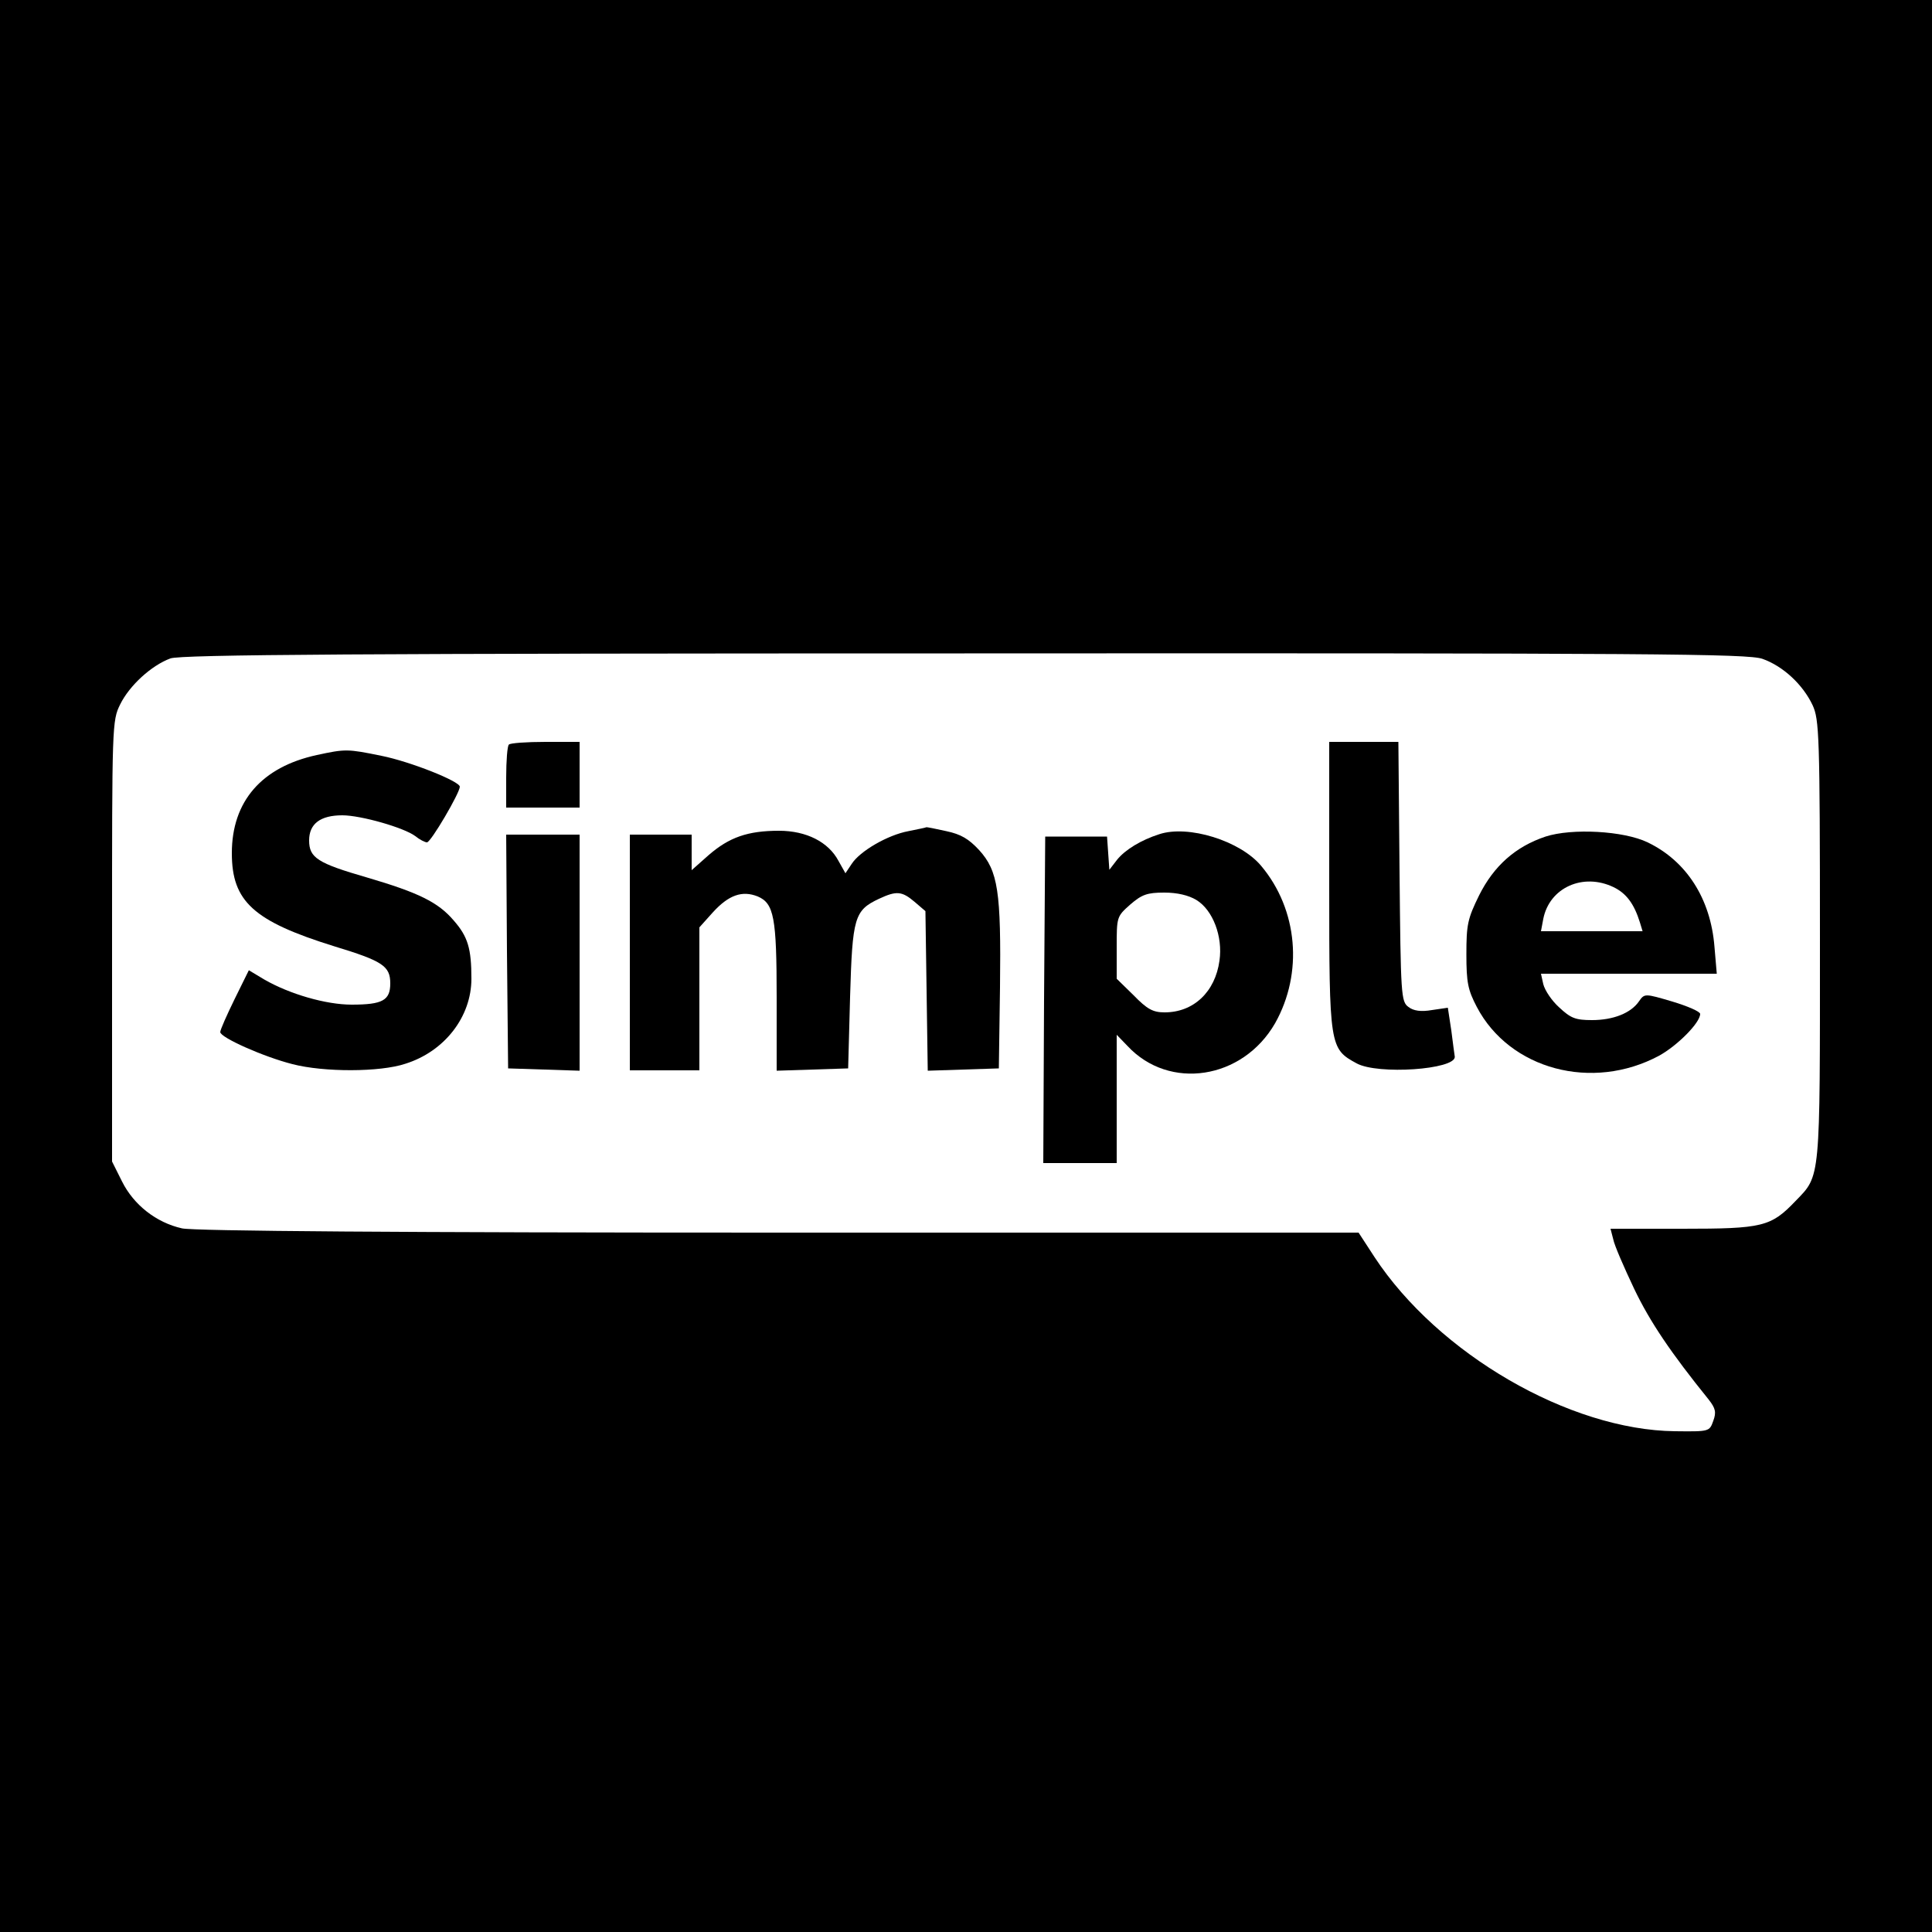
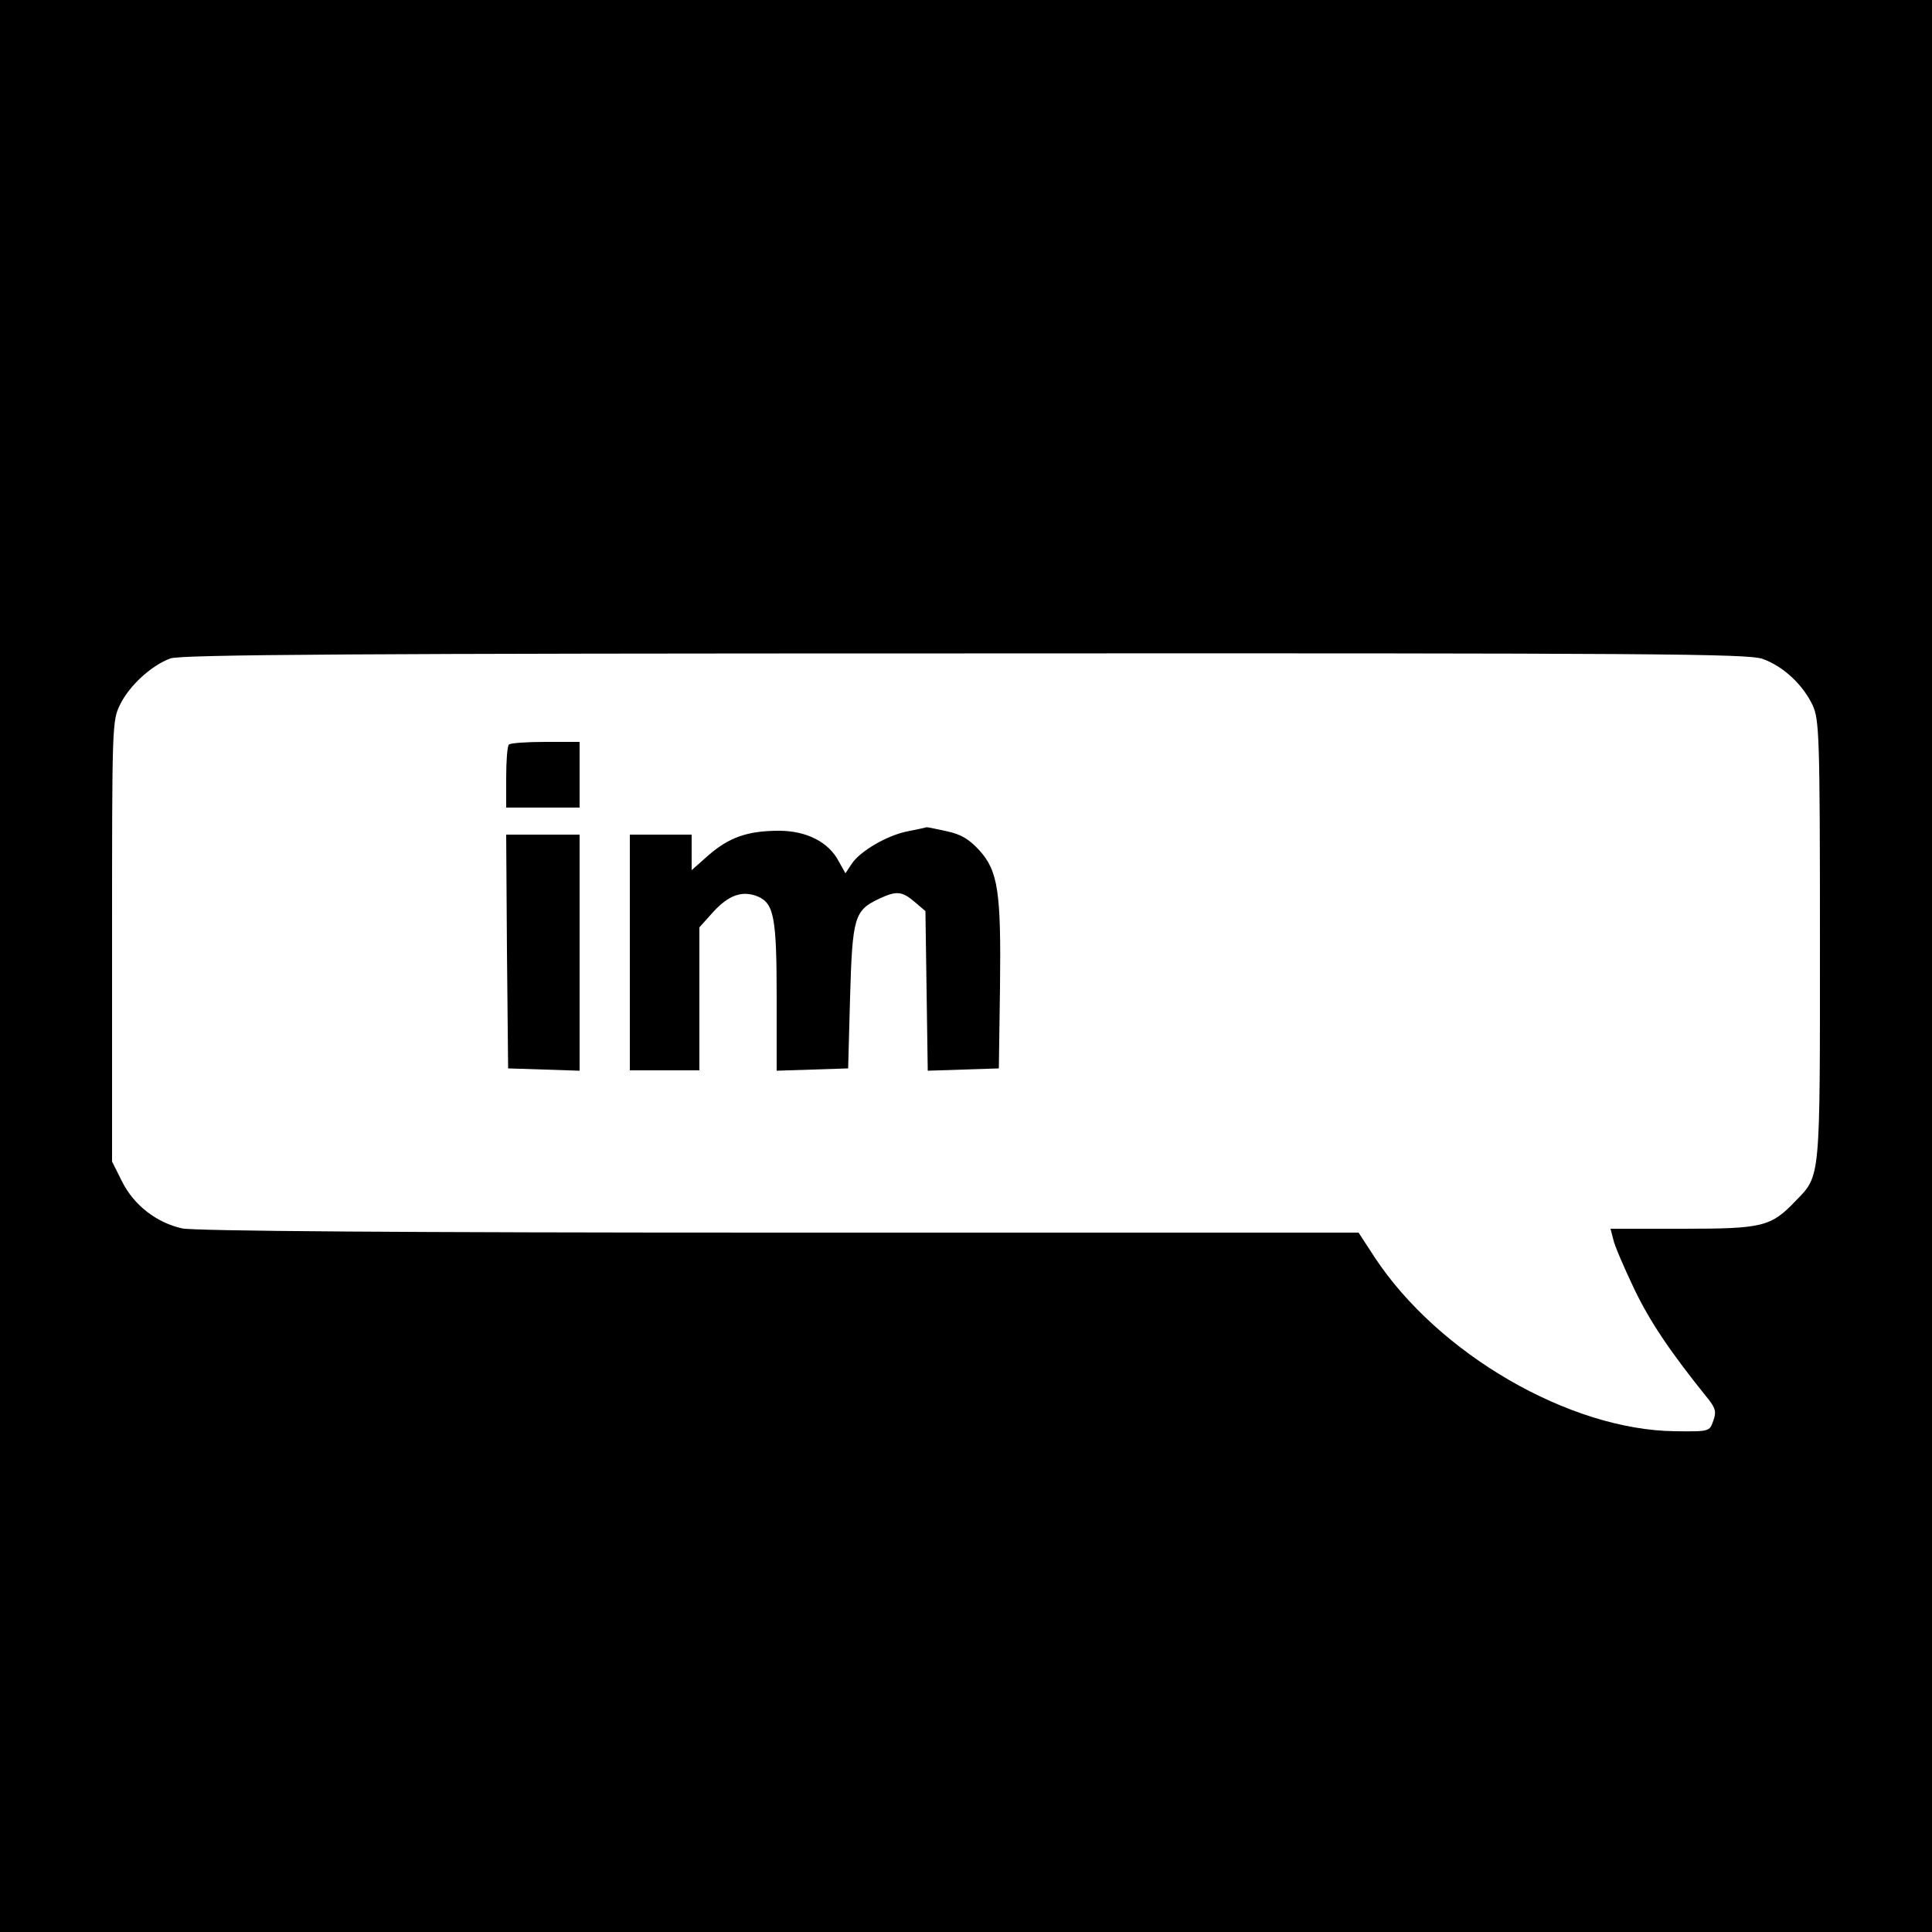
<svg xmlns="http://www.w3.org/2000/svg" version="1.0" width="500pt" height="500pt" viewBox="0 0 500 500" preserveAspectRatio="xMidYMid meet">
  <g transform="translate(0,500) scale(0.1,-0.1)" fill="#000000" stroke="none">
    <path d="M0 2500 l0 -2500 2500 0 2500 0 0 2500 0 2500 -2500 0 -2500 0 0 -2500z m4561 795 c54 -19 105 -67 130 -120 17 -37 19 -76 19 -608 0 -626 2 -608 -63 -675 -64 -67 -85 -72 -293 -72 l-186 0 7 -27 c3 -16 28 -73 54 -128 41 -86 96 -167 193 -287 18 -23 20 -33 12 -55 -10 -28 -10 -28 -99 -27 -273 3 -613 200 -778 451 l-41 63 -1501 0 c-970 0 -1515 4 -1544 11 -67 15 -125 61 -155 121 l-26 52 0 570 c0 559 0 571 21 613 24 49 81 101 130 119 26 10 494 13 2055 13 1797 1 2026 -1 2065 -14z" />
    <path d="M1317 3073 c-4 -3 -7 -42 -7 -85 l0 -78 95 0 95 0 0 85 0 85 -88 0 c-49 0 -92 -3 -95 -7z" />
-     <path d="M3440 2707 c0 -416 1 -421 71 -459 55 -30 255 -16 254 17 -1 6 -5 36 -9 68 l-9 59 -41 -6 c-29 -5 -48 -2 -61 8 -19 14 -20 29 -23 350 l-3 336 -89 0 -90 0 0 -373z" />
-     <path d="M820 3046 c-143 -31 -220 -120 -220 -254 0 -125 56 -176 265 -241 125 -38 145 -51 145 -96 0 -44 -20 -55 -100 -55 -66 0 -160 27 -226 65 l-40 24 -37 -75 c-20 -41 -37 -79 -37 -85 0 -14 112 -64 187 -83 81 -21 226 -21 292 1 102 32 171 122 171 220 0 78 -9 109 -46 151 -40 47 -91 72 -224 111 -128 37 -150 51 -150 96 0 43 29 65 86 65 48 0 160 -32 189 -54 11 -9 25 -16 30 -16 10 0 85 128 85 144 0 14 -128 65 -203 80 -88 18 -93 18 -167 2z" />
    <path d="M2351 2849 c-54 -10 -126 -52 -147 -85 l-16 -24 -18 32 c-26 49 -83 78 -154 78 -81 0 -129 -17 -182 -63 l-44 -39 0 46 0 46 -80 0 -80 0 0 -305 0 -305 90 0 90 0 0 185 0 185 35 39 c41 45 76 57 116 41 42 -18 49 -54 49 -262 l0 -189 93 3 92 3 5 185 c6 206 11 224 75 254 45 21 59 20 92 -8 l28 -24 3 -206 3 -207 92 3 92 3 3 210 c3 248 -5 301 -54 355 -27 29 -47 41 -85 49 -27 6 -51 11 -52 10 -1 -1 -22 -5 -46 -10z" />
-     <path d="M3000 2841 c-47 -15 -88 -40 -109 -66 l-20 -26 -3 43 -3 43 -80 0 -80 0 -3 -422 -2 -423 95 0 95 0 0 166 0 166 28 -29 c108 -116 298 -87 382 59 73 130 59 294 -36 407 -54 65 -189 107 -264 82z m96 -170 c43 -26 69 -95 60 -157 -11 -81 -67 -134 -142 -134 -30 0 -45 8 -80 44 l-44 43 0 81 c0 79 0 80 35 111 30 26 44 31 88 31 34 0 63 -7 83 -19z" />
-     <path d="M4000 2835 c-78 -26 -134 -76 -172 -152 -30 -61 -33 -76 -33 -153 0 -73 4 -92 27 -136 85 -162 299 -219 472 -126 47 26 106 85 106 108 0 6 -32 20 -72 32 -71 21 -72 21 -86 1 -21 -31 -67 -49 -122 -49 -43 0 -55 5 -85 33 -19 17 -37 44 -41 60 l-6 27 227 0 228 0 -6 70 c-10 125 -73 222 -173 270 -62 30 -196 37 -264 15z m176 -131 c33 -16 53 -43 68 -91 l7 -23 -132 0 -131 0 6 32 c16 81 103 120 182 82z" />
-     <path d="M1312 2538 l3 -303 93 -3 92 -3 0 306 0 305 -95 0 -95 0 2 -302z" />
+     <path d="M1312 2538 l3 -303 93 -3 92 -3 0 306 0 305 -95 0 -95 0 2 -302" />
  </g>
</svg>